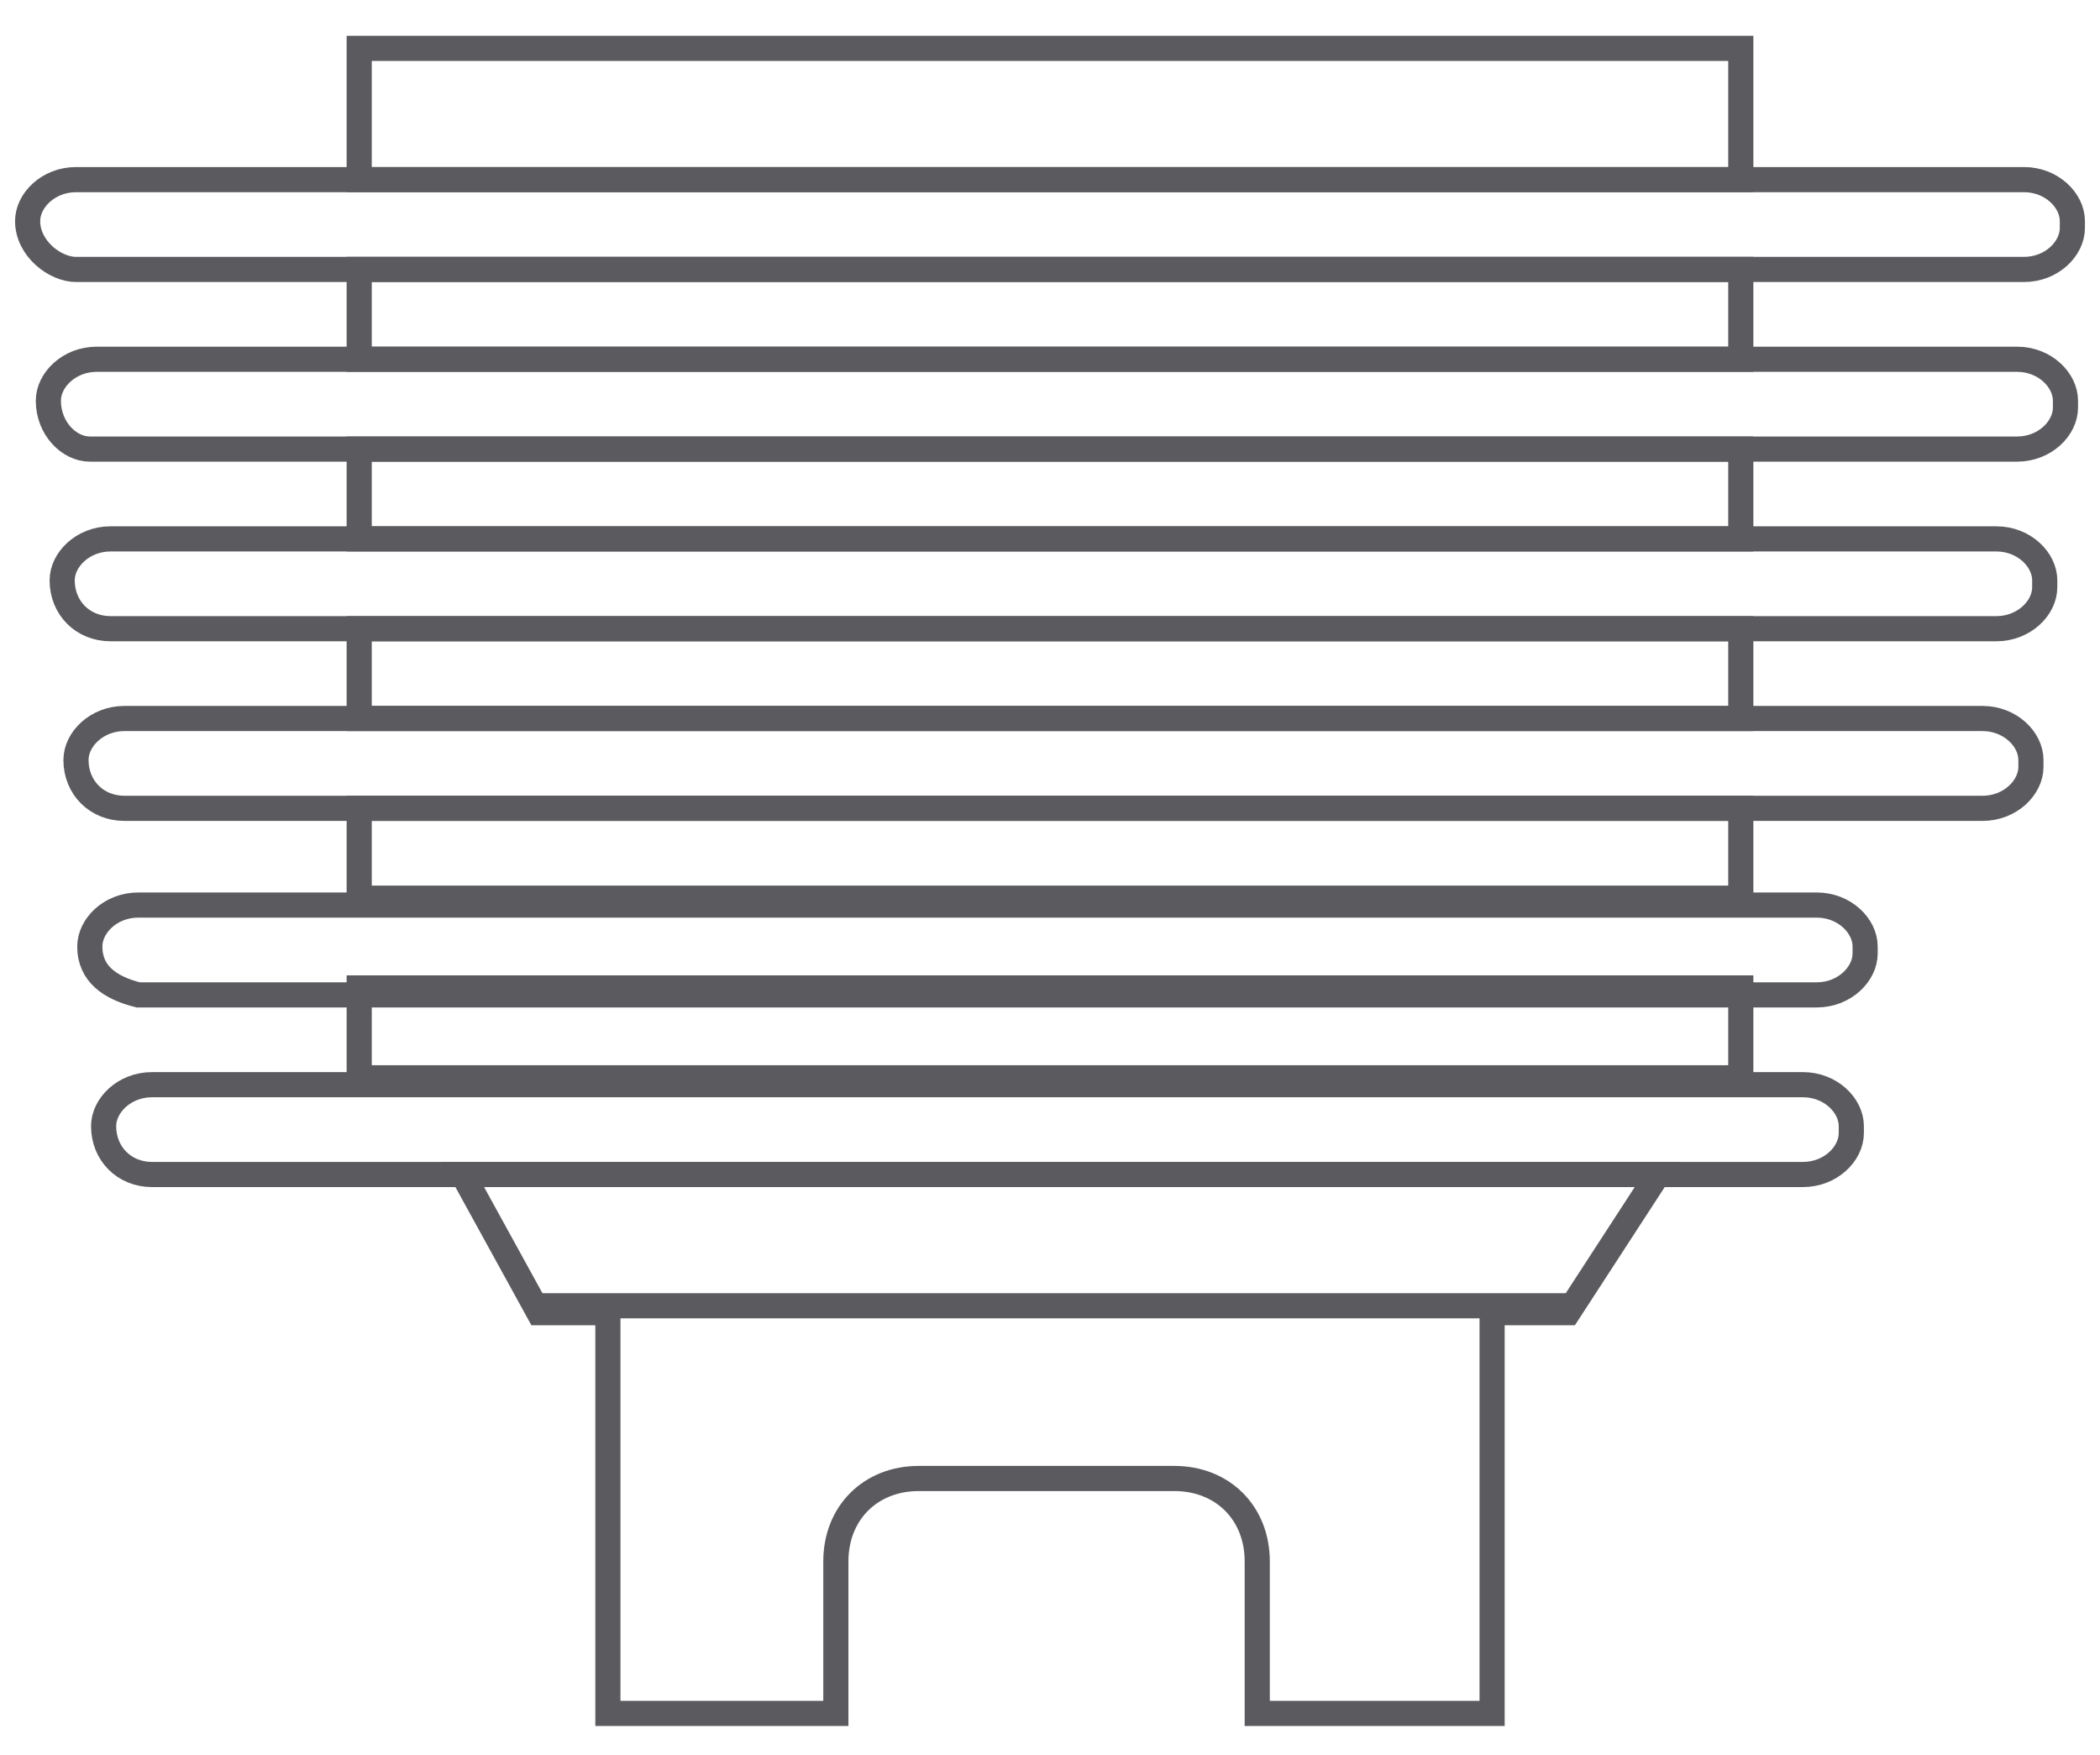
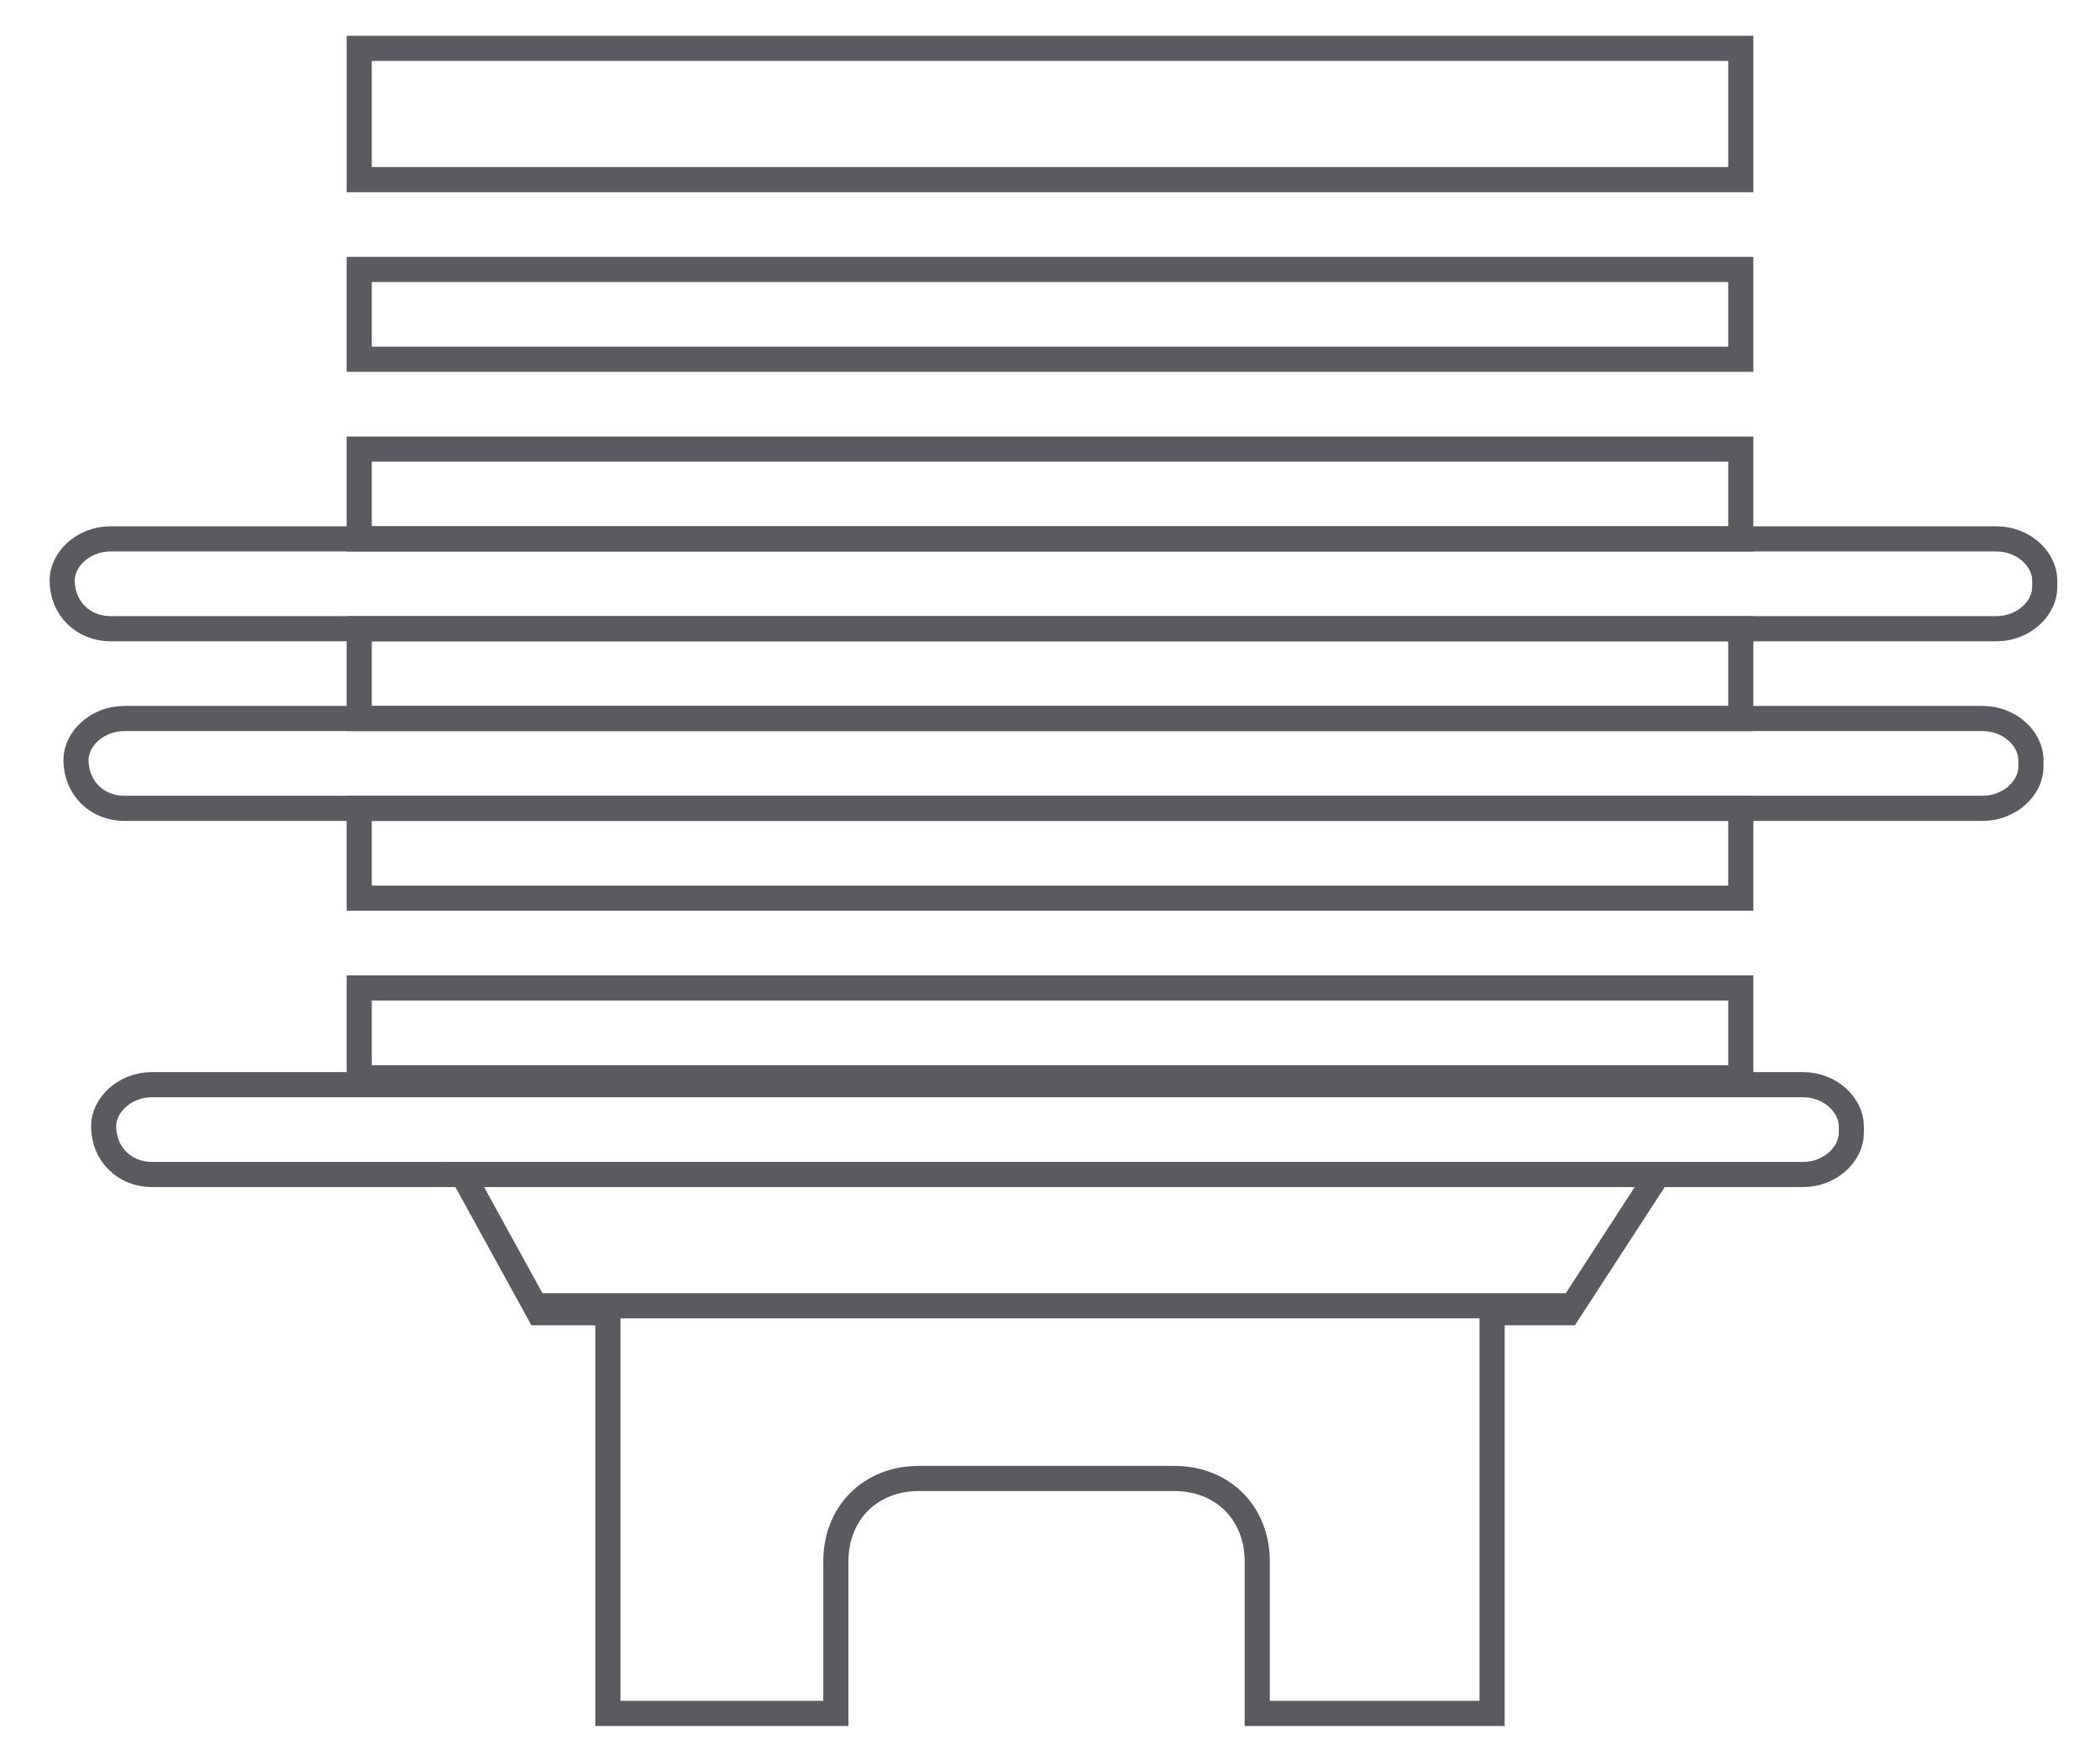
<svg xmlns="http://www.w3.org/2000/svg" version="1.1" id="Layer_1" x="0px" y="0px" viewBox="0 0 30.4 25.4" enable-background="new 0 0 30.4 25.4" xml:space="preserve">
  <g>
    <path fill="none" stroke="#5B5B5F" stroke-width="0.364" stroke-miterlimit="3.864" d="M24,17l-1.3,2h-1.1v5.8h-3.4v-2.2   c0-0.7-0.5-1.2-1.2-1.2h-3.7c-0.7,0-1.2,0.5-1.2,1.2v2.2H8.8v-5.8h-1l-1.1-2H24z M25.2,14.3v1.3h-20v-1.3H25.2z M25.2,11.7v1.3h-20   v-1.3H25.2z M25.2,9.1v1.3h-20V9.1H25.2z M25.2,6.5v1.3h-20V6.5H25.2z M25.2,3.9v1.3h-20V3.9H25.2z M5.2,0.7h20v1.9h-20V0.7z" />
    <line fill-rule="evenodd" clip-rule="evenodd" fill="none" stroke="#5B5B5F" stroke-width="0.364" stroke-miterlimit="3.864" x1="7.8" y1="18.9" x2="22.7" y2="18.9" />
-     <path fill-rule="evenodd" clip-rule="evenodd" fill="none" stroke="#5B5B5F" stroke-width="0.364" stroke-miterlimit="3.864" d="   M0.4,3.2c0-0.3,0.3-0.6,0.7-0.6h28.2c0.4,0,0.7,0.3,0.7,0.6v0.1c0,0.3-0.3,0.6-0.7,0.6H1.1C0.8,3.9,0.4,3.6,0.4,3.2L0.4,3.2z" />
-     <path fill-rule="evenodd" clip-rule="evenodd" fill="none" stroke="#5B5B5F" stroke-width="0.364" stroke-miterlimit="3.864" d="   M0.7,5.8c0-0.3,0.3-0.6,0.7-0.6h27.8c0.4,0,0.7,0.3,0.7,0.6v0.1c0,0.3-0.3,0.6-0.7,0.6H1.3C1,6.5,0.7,6.2,0.7,5.8L0.7,5.8z" />
    <path fill-rule="evenodd" clip-rule="evenodd" fill="none" stroke="#5B5B5F" stroke-width="0.364" stroke-miterlimit="3.864" d="   M0.9,8.4c0-0.3,0.3-0.6,0.7-0.6h27.3c0.4,0,0.7,0.3,0.7,0.6v0.1c0,0.3-0.3,0.6-0.7,0.6H1.6C1.2,9.1,0.9,8.8,0.9,8.4L0.9,8.4z" />
    <path fill-rule="evenodd" clip-rule="evenodd" fill="none" stroke="#5B5B5F" stroke-width="0.364" stroke-miterlimit="3.864" d="   M1.1,11c0-0.3,0.3-0.6,0.7-0.6h26.9c0.4,0,0.7,0.3,0.7,0.6v0.1c0,0.3-0.3,0.6-0.7,0.6H1.8C1.4,11.7,1.1,11.4,1.1,11L1.1,11z" />
-     <path fill-rule="evenodd" clip-rule="evenodd" fill="none" stroke="#5B5B5F" stroke-width="0.364" stroke-miterlimit="3.864" d="   M1.3,13.7c0-0.3,0.3-0.6,0.7-0.6h24.3c0.4,0,0.7,0.3,0.7,0.6v0.1c0,0.3-0.3,0.6-0.7,0.6H2C1.6,14.3,1.3,14.1,1.3,13.7L1.3,13.7z" />
    <path fill-rule="evenodd" clip-rule="evenodd" fill="none" stroke="#5B5B5F" stroke-width="0.364" stroke-miterlimit="3.864" d="   M1.5,16.3c0-0.3,0.3-0.6,0.7-0.6h23.9c0.4,0,0.7,0.3,0.7,0.6v0.1c0,0.3-0.3,0.6-0.7,0.6H2.2C1.8,17,1.5,16.7,1.5,16.3L1.5,16.3z" />
  </g>
</svg>